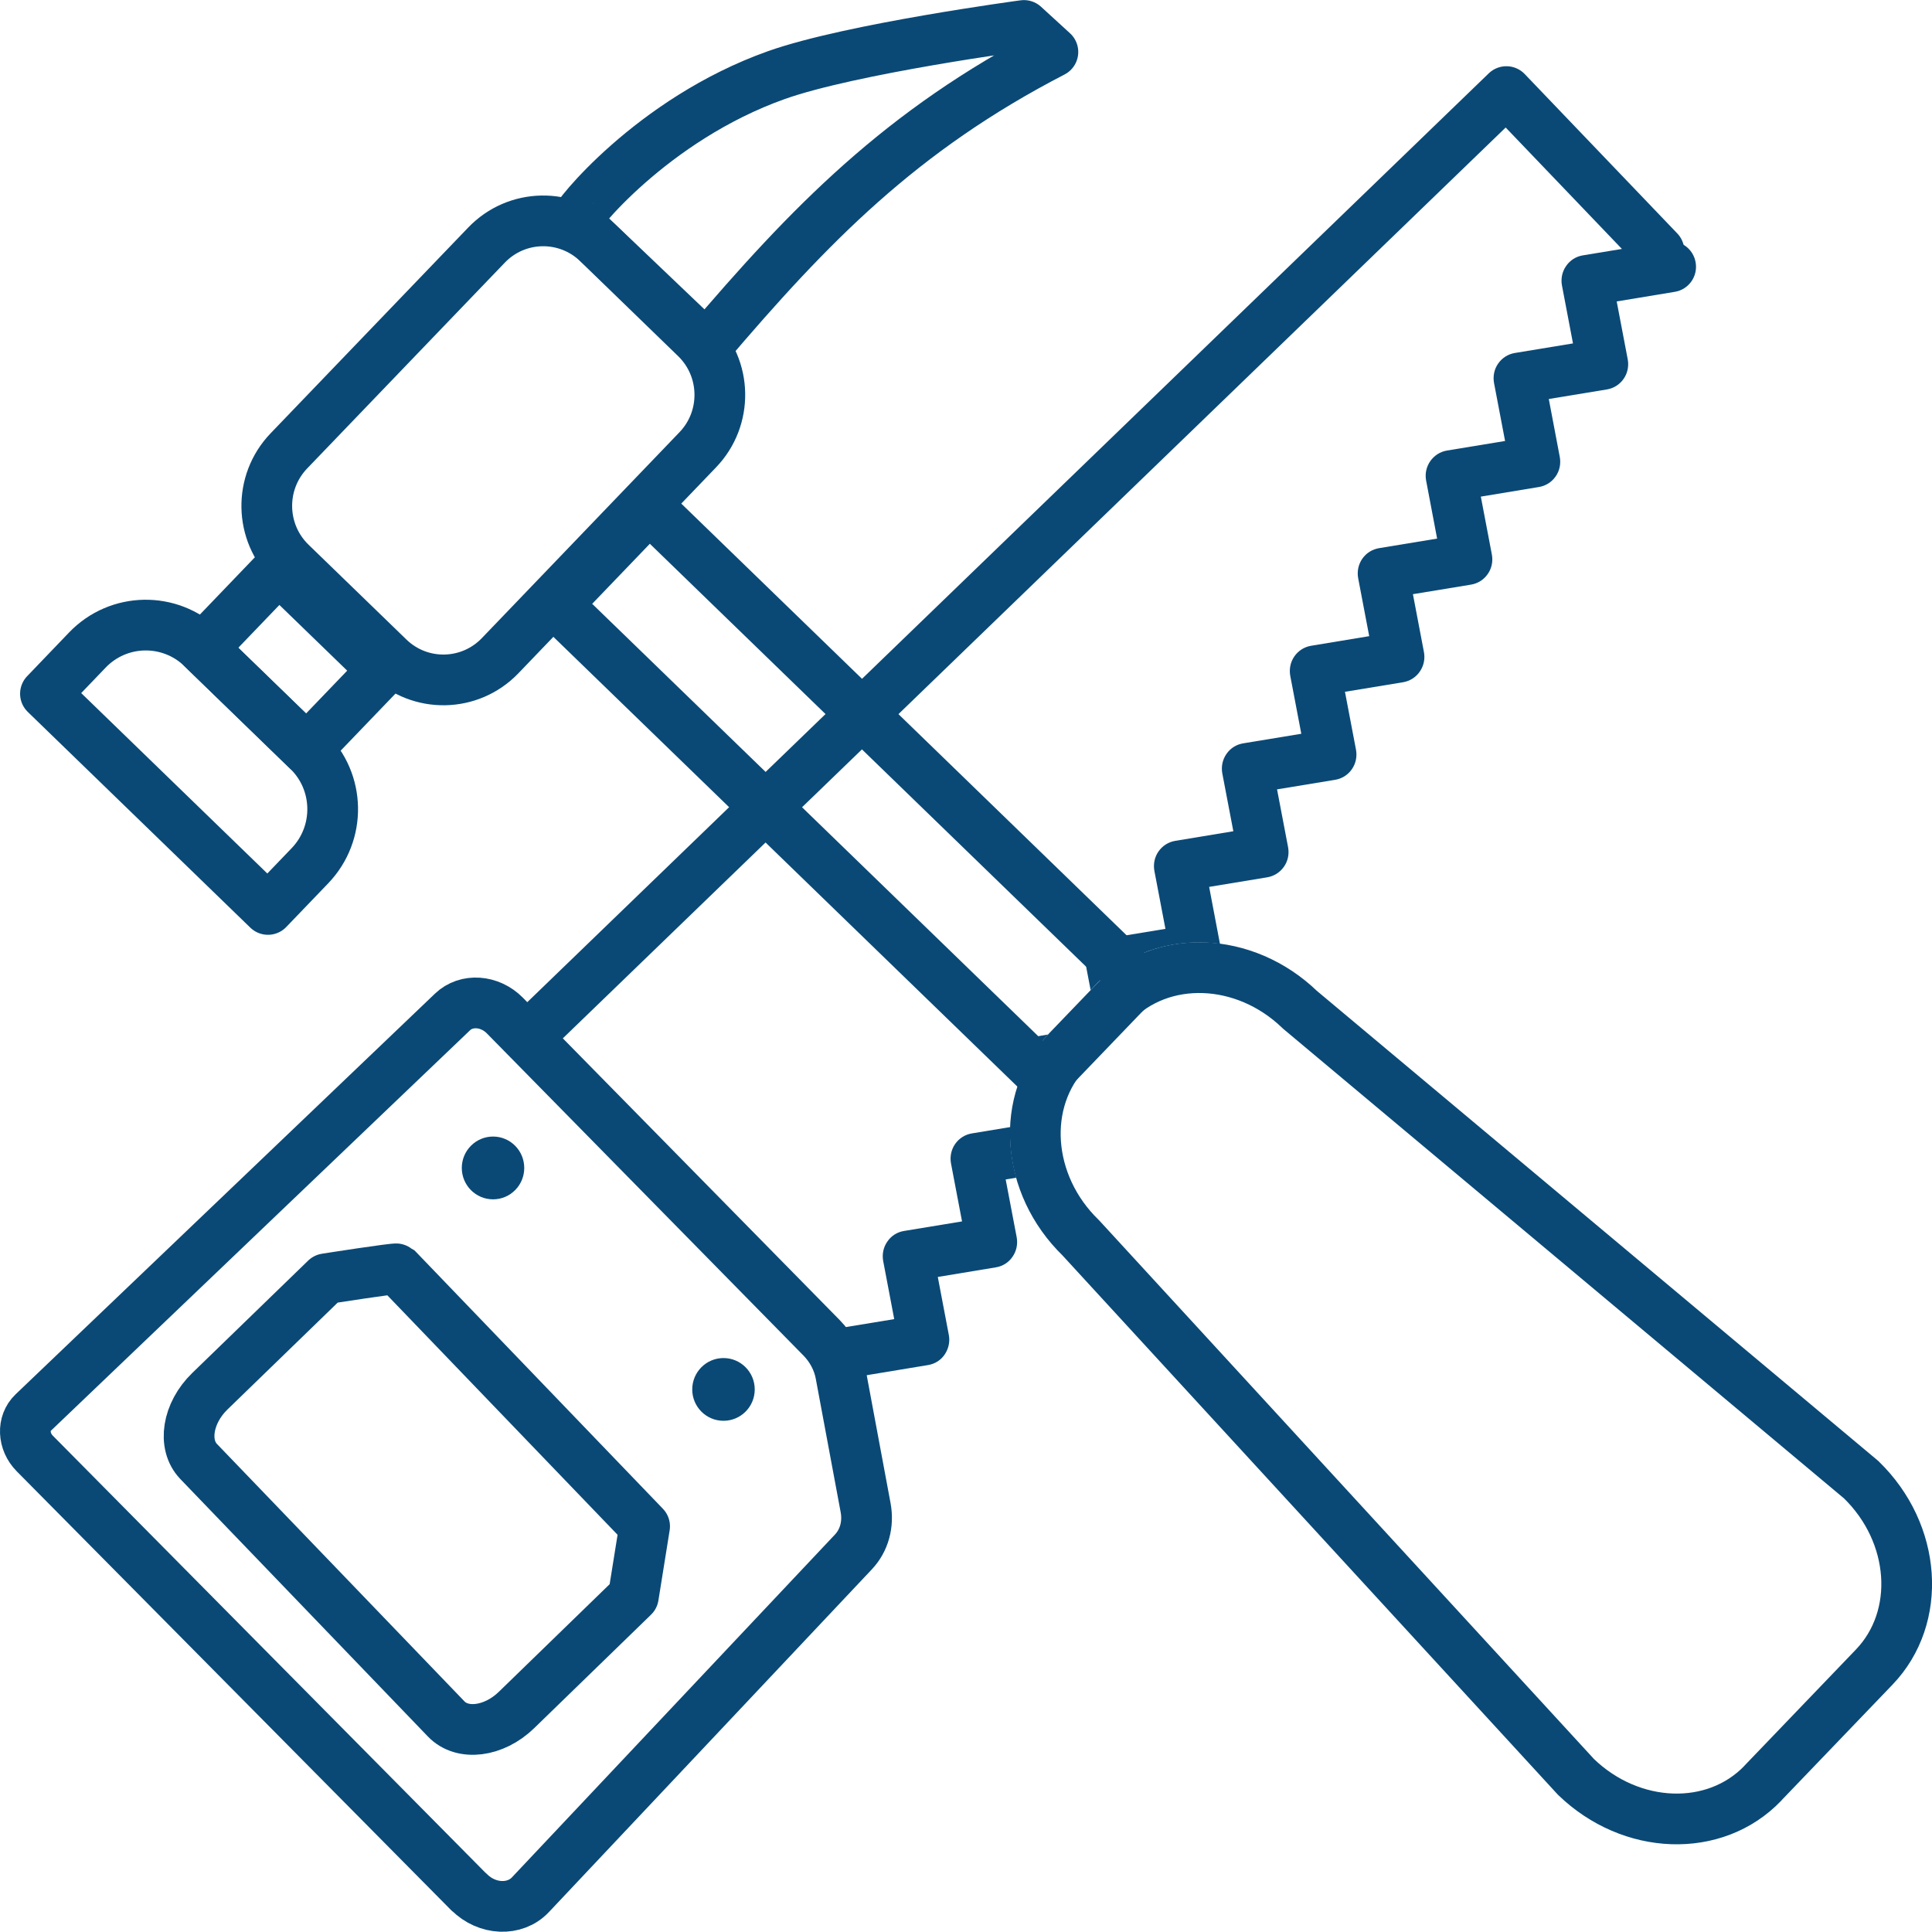
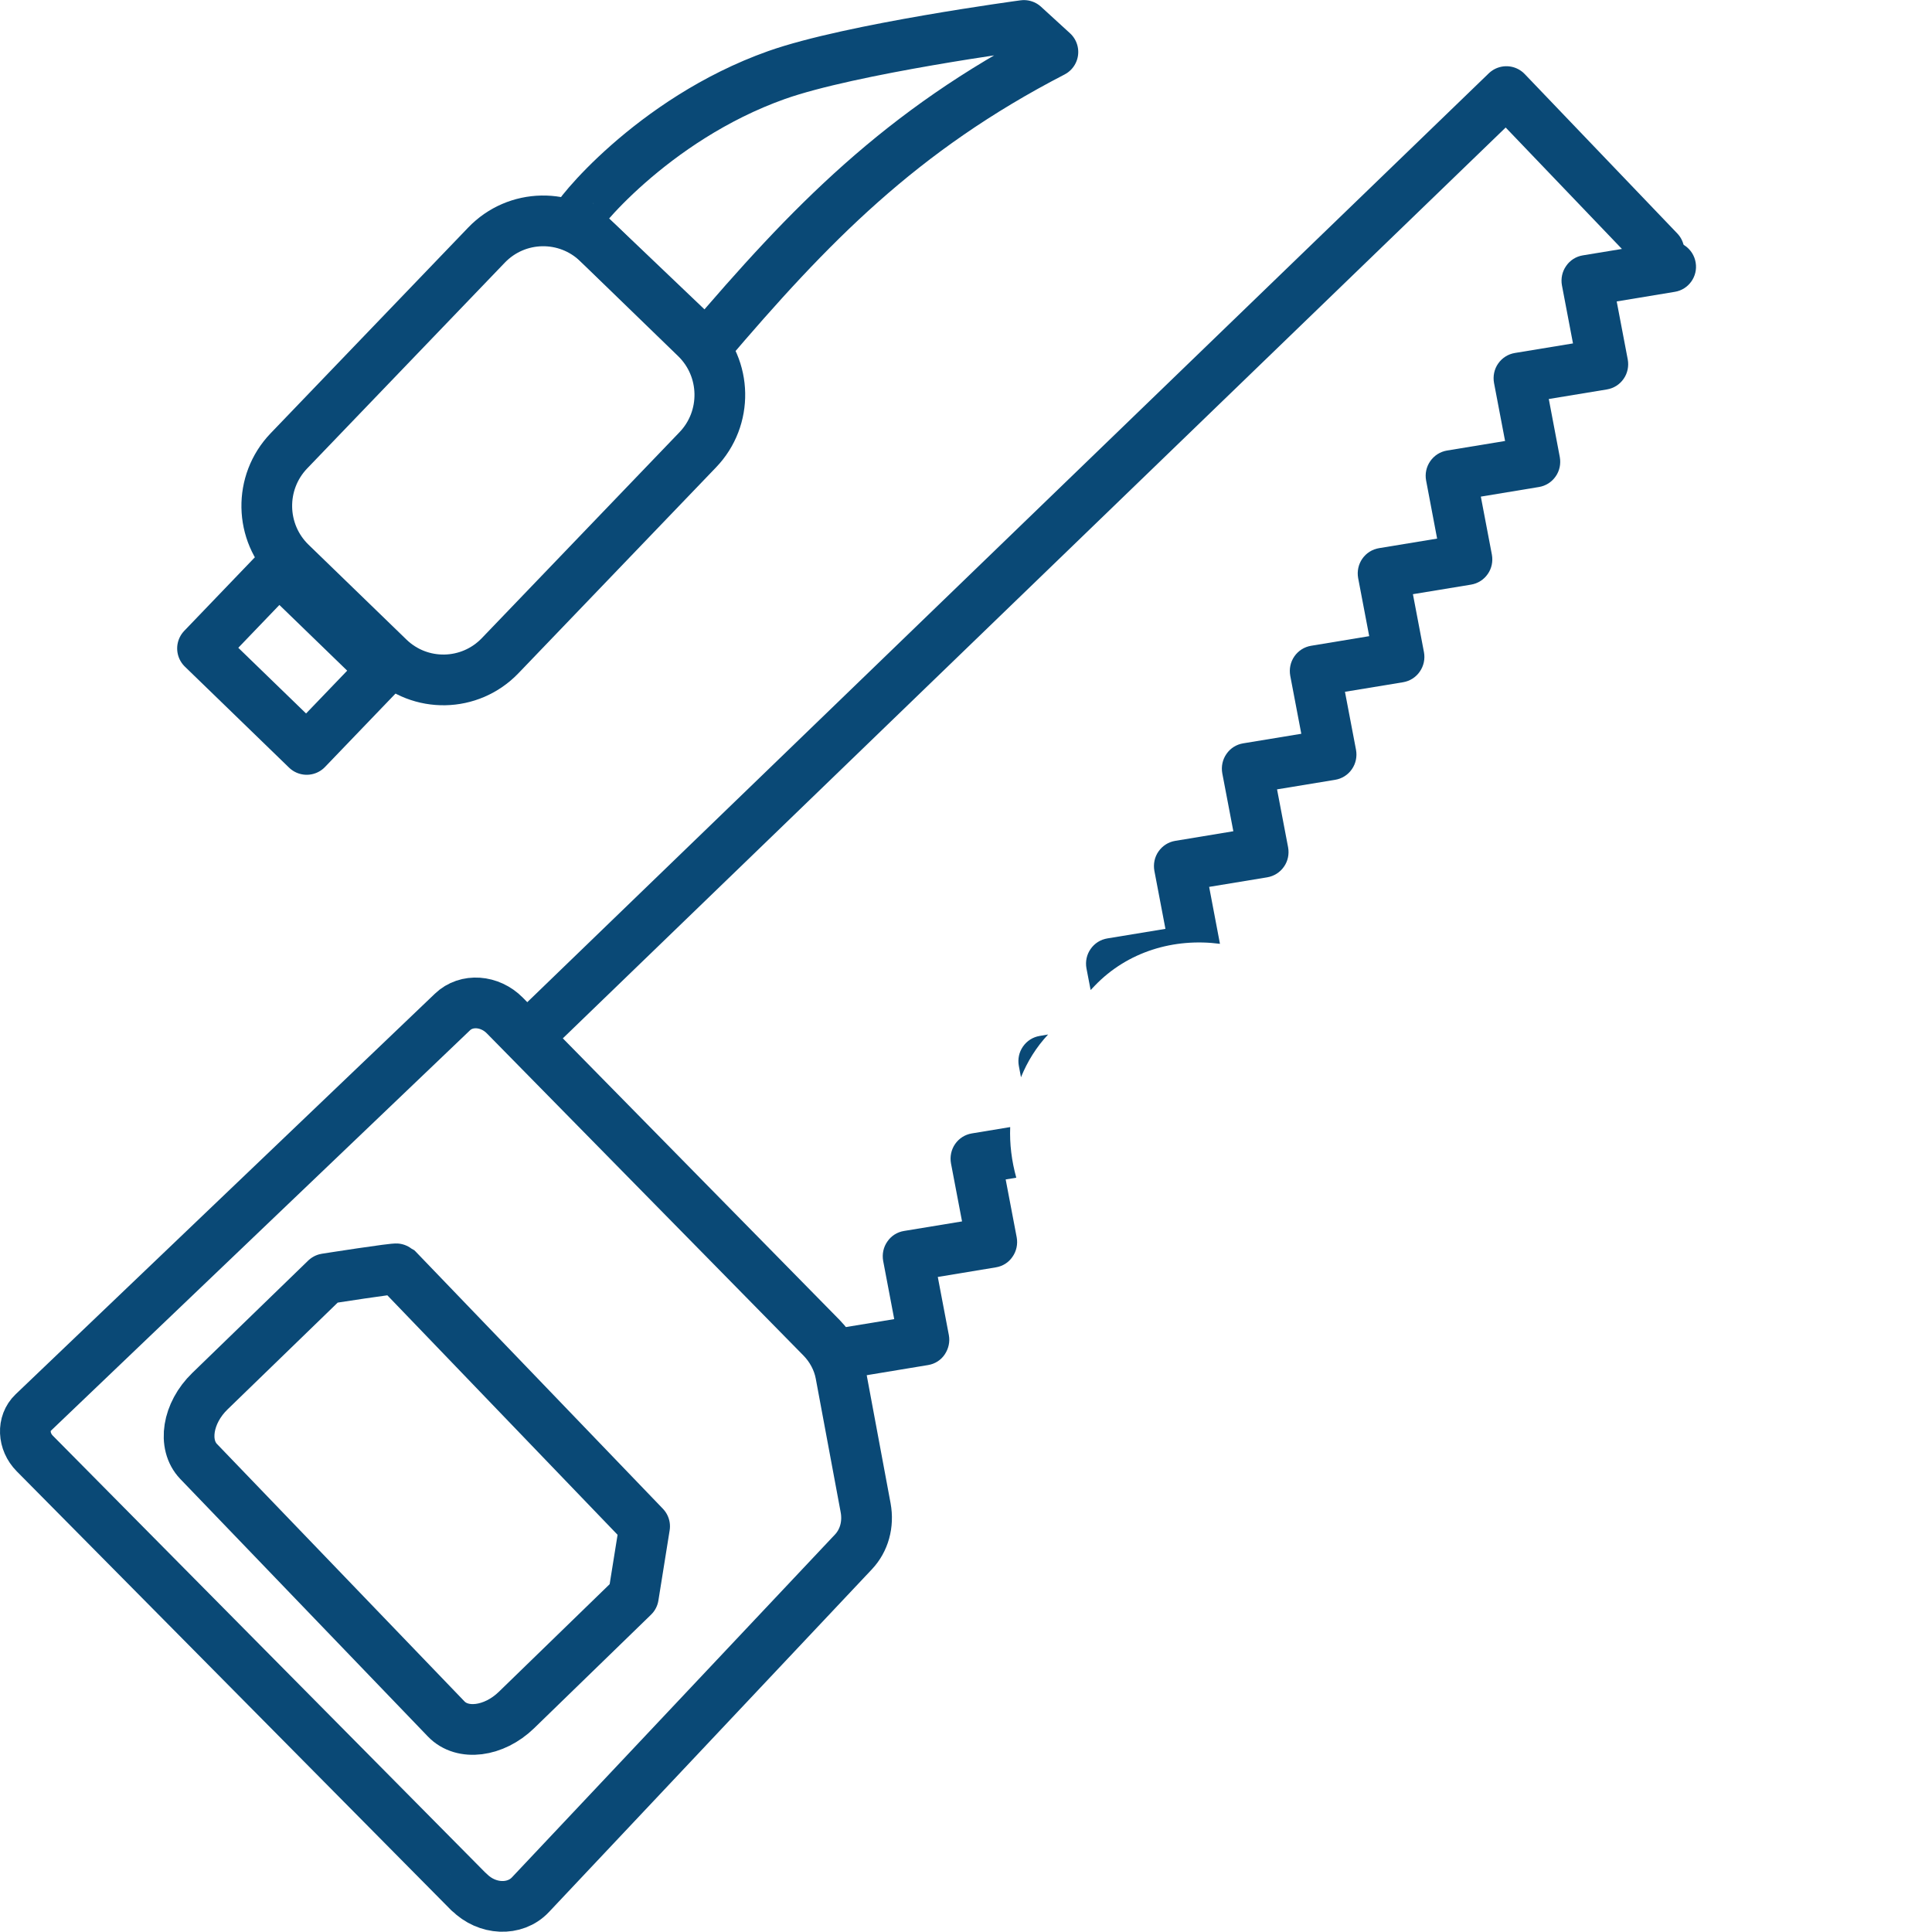
<svg xmlns="http://www.w3.org/2000/svg" width="40" height="40" viewBox="0 0 40 40" fill="none">
  <g clip-path="url(#clip0_484_332)">
    <path d="M11.133 21.27L31.188 1.896L34.347 5.196" stroke="#0A4976" stroke-width="1.05" stroke-linecap="round" stroke-linejoin="round" />
    <path d="M9.71 39.175L0.72 30.093C0.474 29.844 0.458 29.464 0.686 29.247L9.368 20.952C9.656 20.675 10.141 20.709 10.453 21.026L17.011 27.699C17.215 27.908 17.353 28.169 17.405 28.444L17.922 31.217C17.985 31.559 17.892 31.894 17.67 32.13L10.982 39.228C10.659 39.571 10.082 39.546 9.712 39.173L9.71 39.175Z" stroke="#0A4976" stroke-width="1.05" stroke-linecap="round" stroke-linejoin="round" />
    <path d="M9.236 35.587L4.112 30.258C3.776 29.907 3.879 29.256 4.345 28.804L6.746 26.476C6.746 26.476 8.197 26.248 8.222 26.271L13.346 31.601L13.113 33.054L10.691 35.406C10.225 35.857 9.574 35.94 9.238 35.589L9.236 35.587Z" stroke="#0A4976" stroke-width="1.05" stroke-linecap="round" stroke-linejoin="round" />
-     <path d="M21.617 22.302L23.538 20.302L13.441 10.514L11.52 12.515L21.617 22.302Z" stroke="#0A4976" stroke-width="1.05" stroke-linecap="round" stroke-linejoin="round" />
    <path d="M14.405 6.996L12.379 5.032C11.73 4.404 10.698 4.423 10.073 5.074L5.98 9.336C5.355 9.988 5.374 11.025 6.022 11.654L8.048 13.617C8.696 14.246 9.728 14.227 10.354 13.576L14.446 9.313C15.072 8.662 15.053 7.624 14.405 6.996Z" stroke="#0A4976" stroke-width="1.05" stroke-linecap="round" stroke-linejoin="round" />
    <path d="M6.35 15.516L7.929 13.872L5.771 11.781L4.193 13.425L6.35 15.516Z" stroke="#0A4976" stroke-width="1.05" stroke-linecap="round" stroke-linejoin="round" />
-     <path d="M6.417 17.924L5.548 18.829L0.941 14.363L1.809 13.458C2.453 12.787 3.516 12.768 4.184 13.415L6.374 15.539C7.042 16.186 7.061 17.253 6.417 17.924Z" stroke="#0A4976" stroke-width="1.05" stroke-linecap="round" stroke-linejoin="round" />
    <path d="M16.077 1.554C17.622 1.006 21.199 0.527 21.199 0.527L21.799 1.076C18.65 2.704 16.767 4.649 14.624 7.167L11.914 4.583C11.866 4.535 13.482 2.476 16.077 1.554Z" stroke="#0A4976" stroke-width="1.05" stroke-linecap="round" stroke-linejoin="round" />
-     <path d="M10.208 24.831C10.565 24.831 10.854 24.54 10.854 24.181C10.854 23.822 10.565 23.531 10.208 23.531C9.851 23.531 9.561 23.822 9.561 24.181C9.561 24.54 9.851 24.831 10.208 24.831Z" fill="#0A4976" />
-     <path d="M14.979 29.416C15.336 29.416 15.626 29.126 15.626 28.767C15.626 28.408 15.336 28.117 14.979 28.117C14.622 28.117 14.332 28.408 14.332 28.767C14.332 29.126 14.622 29.416 14.979 29.416Z" fill="#0A4976" />
-     <path d="M36.495 36.921L38.803 34.516C39.796 33.481 39.677 31.745 38.533 30.635L26.914 20.906C25.77 19.799 24.039 19.737 23.046 20.773L22.107 21.75C21.115 22.785 21.234 24.521 22.378 25.63L32.628 36.788C33.772 37.895 35.504 37.956 36.497 36.921H36.495Z" stroke="#0A4976" stroke-width="1.05" stroke-linecap="round" stroke-linejoin="round" />
    <path d="M22.584 20.494L22.666 20.408C23.344 19.701 24.307 19.416 25.258 19.541L25.034 18.362L26.236 18.164C26.377 18.14 26.501 18.062 26.583 17.944C26.665 17.828 26.694 17.683 26.669 17.544L26.44 16.343L27.643 16.145C27.783 16.122 27.907 16.044 27.989 15.926C28.071 15.808 28.1 15.664 28.075 15.525L27.846 14.323L29.049 14.125C29.19 14.101 29.314 14.023 29.395 13.905C29.477 13.787 29.507 13.644 29.482 13.505L29.253 12.302L30.456 12.104C30.596 12.081 30.72 12.003 30.802 11.885C30.884 11.769 30.913 11.623 30.888 11.484L30.659 10.282L31.862 10.083C32.002 10.06 32.126 9.982 32.208 9.864C32.29 9.748 32.319 9.603 32.294 9.463L32.066 8.261L33.268 8.063C33.409 8.04 33.533 7.962 33.615 7.844C33.697 7.728 33.726 7.582 33.701 7.443L33.472 6.241L34.675 6.042C34.96 5.996 35.155 5.724 35.107 5.437C35.061 5.15 34.79 4.954 34.505 5.002L32.771 5.287C32.63 5.31 32.506 5.388 32.425 5.507C32.343 5.623 32.313 5.768 32.338 5.907L32.567 7.11L31.364 7.308C31.224 7.331 31.1 7.409 31.018 7.527C30.936 7.643 30.907 7.789 30.932 7.928L31.161 9.13L29.958 9.328C29.817 9.352 29.694 9.43 29.612 9.548C29.53 9.666 29.5 9.809 29.526 9.948L29.754 11.151L28.552 11.349C28.411 11.372 28.287 11.45 28.205 11.568C28.123 11.686 28.094 11.83 28.119 11.969L28.348 13.171L27.145 13.37C27.005 13.393 26.881 13.471 26.799 13.589C26.717 13.707 26.688 13.85 26.713 13.99L26.942 15.192L25.739 15.39C25.598 15.413 25.474 15.491 25.393 15.609C25.311 15.725 25.281 15.871 25.306 16.01L25.535 17.21L24.332 17.409C24.192 17.432 24.068 17.51 23.986 17.628C23.904 17.744 23.875 17.889 23.9 18.029L24.129 19.231L22.926 19.429C22.785 19.452 22.662 19.53 22.58 19.648C22.498 19.764 22.468 19.91 22.494 20.049L22.58 20.496L22.584 20.494Z" fill="#0A4976" />
    <path d="M21.14 22.3C21.27 21.979 21.455 21.68 21.7 21.418L21.526 21.448C21.385 21.471 21.262 21.549 21.18 21.667C21.098 21.783 21.068 21.928 21.094 22.068L21.138 22.302L21.14 22.3Z" fill="#0A4976" />
    <path d="M20.823 24.419L21.041 24.383C20.945 24.037 20.901 23.683 20.915 23.335L20.122 23.466C19.981 23.489 19.857 23.567 19.775 23.685C19.694 23.801 19.664 23.947 19.689 24.086L19.918 25.288L18.715 25.486C18.575 25.509 18.451 25.587 18.371 25.706C18.289 25.822 18.26 25.967 18.285 26.106L18.514 27.311L17.309 27.509C17.023 27.555 16.828 27.827 16.877 28.114C16.919 28.372 17.141 28.555 17.393 28.555C17.42 28.555 17.45 28.553 17.479 28.549L19.215 28.262C19.356 28.239 19.48 28.161 19.559 28.043C19.639 27.924 19.671 27.781 19.645 27.642L19.416 26.438L20.619 26.239C20.76 26.216 20.884 26.138 20.963 26.02C21.045 25.904 21.075 25.758 21.05 25.619L20.821 24.417L20.823 24.419Z" fill="#0A4976" />
  </g>
  <defs>
    <clipPath id="clip0_484_332">
      <rect width="40" height="40" fill="white" />
    </clipPath>
  </defs>
</svg>